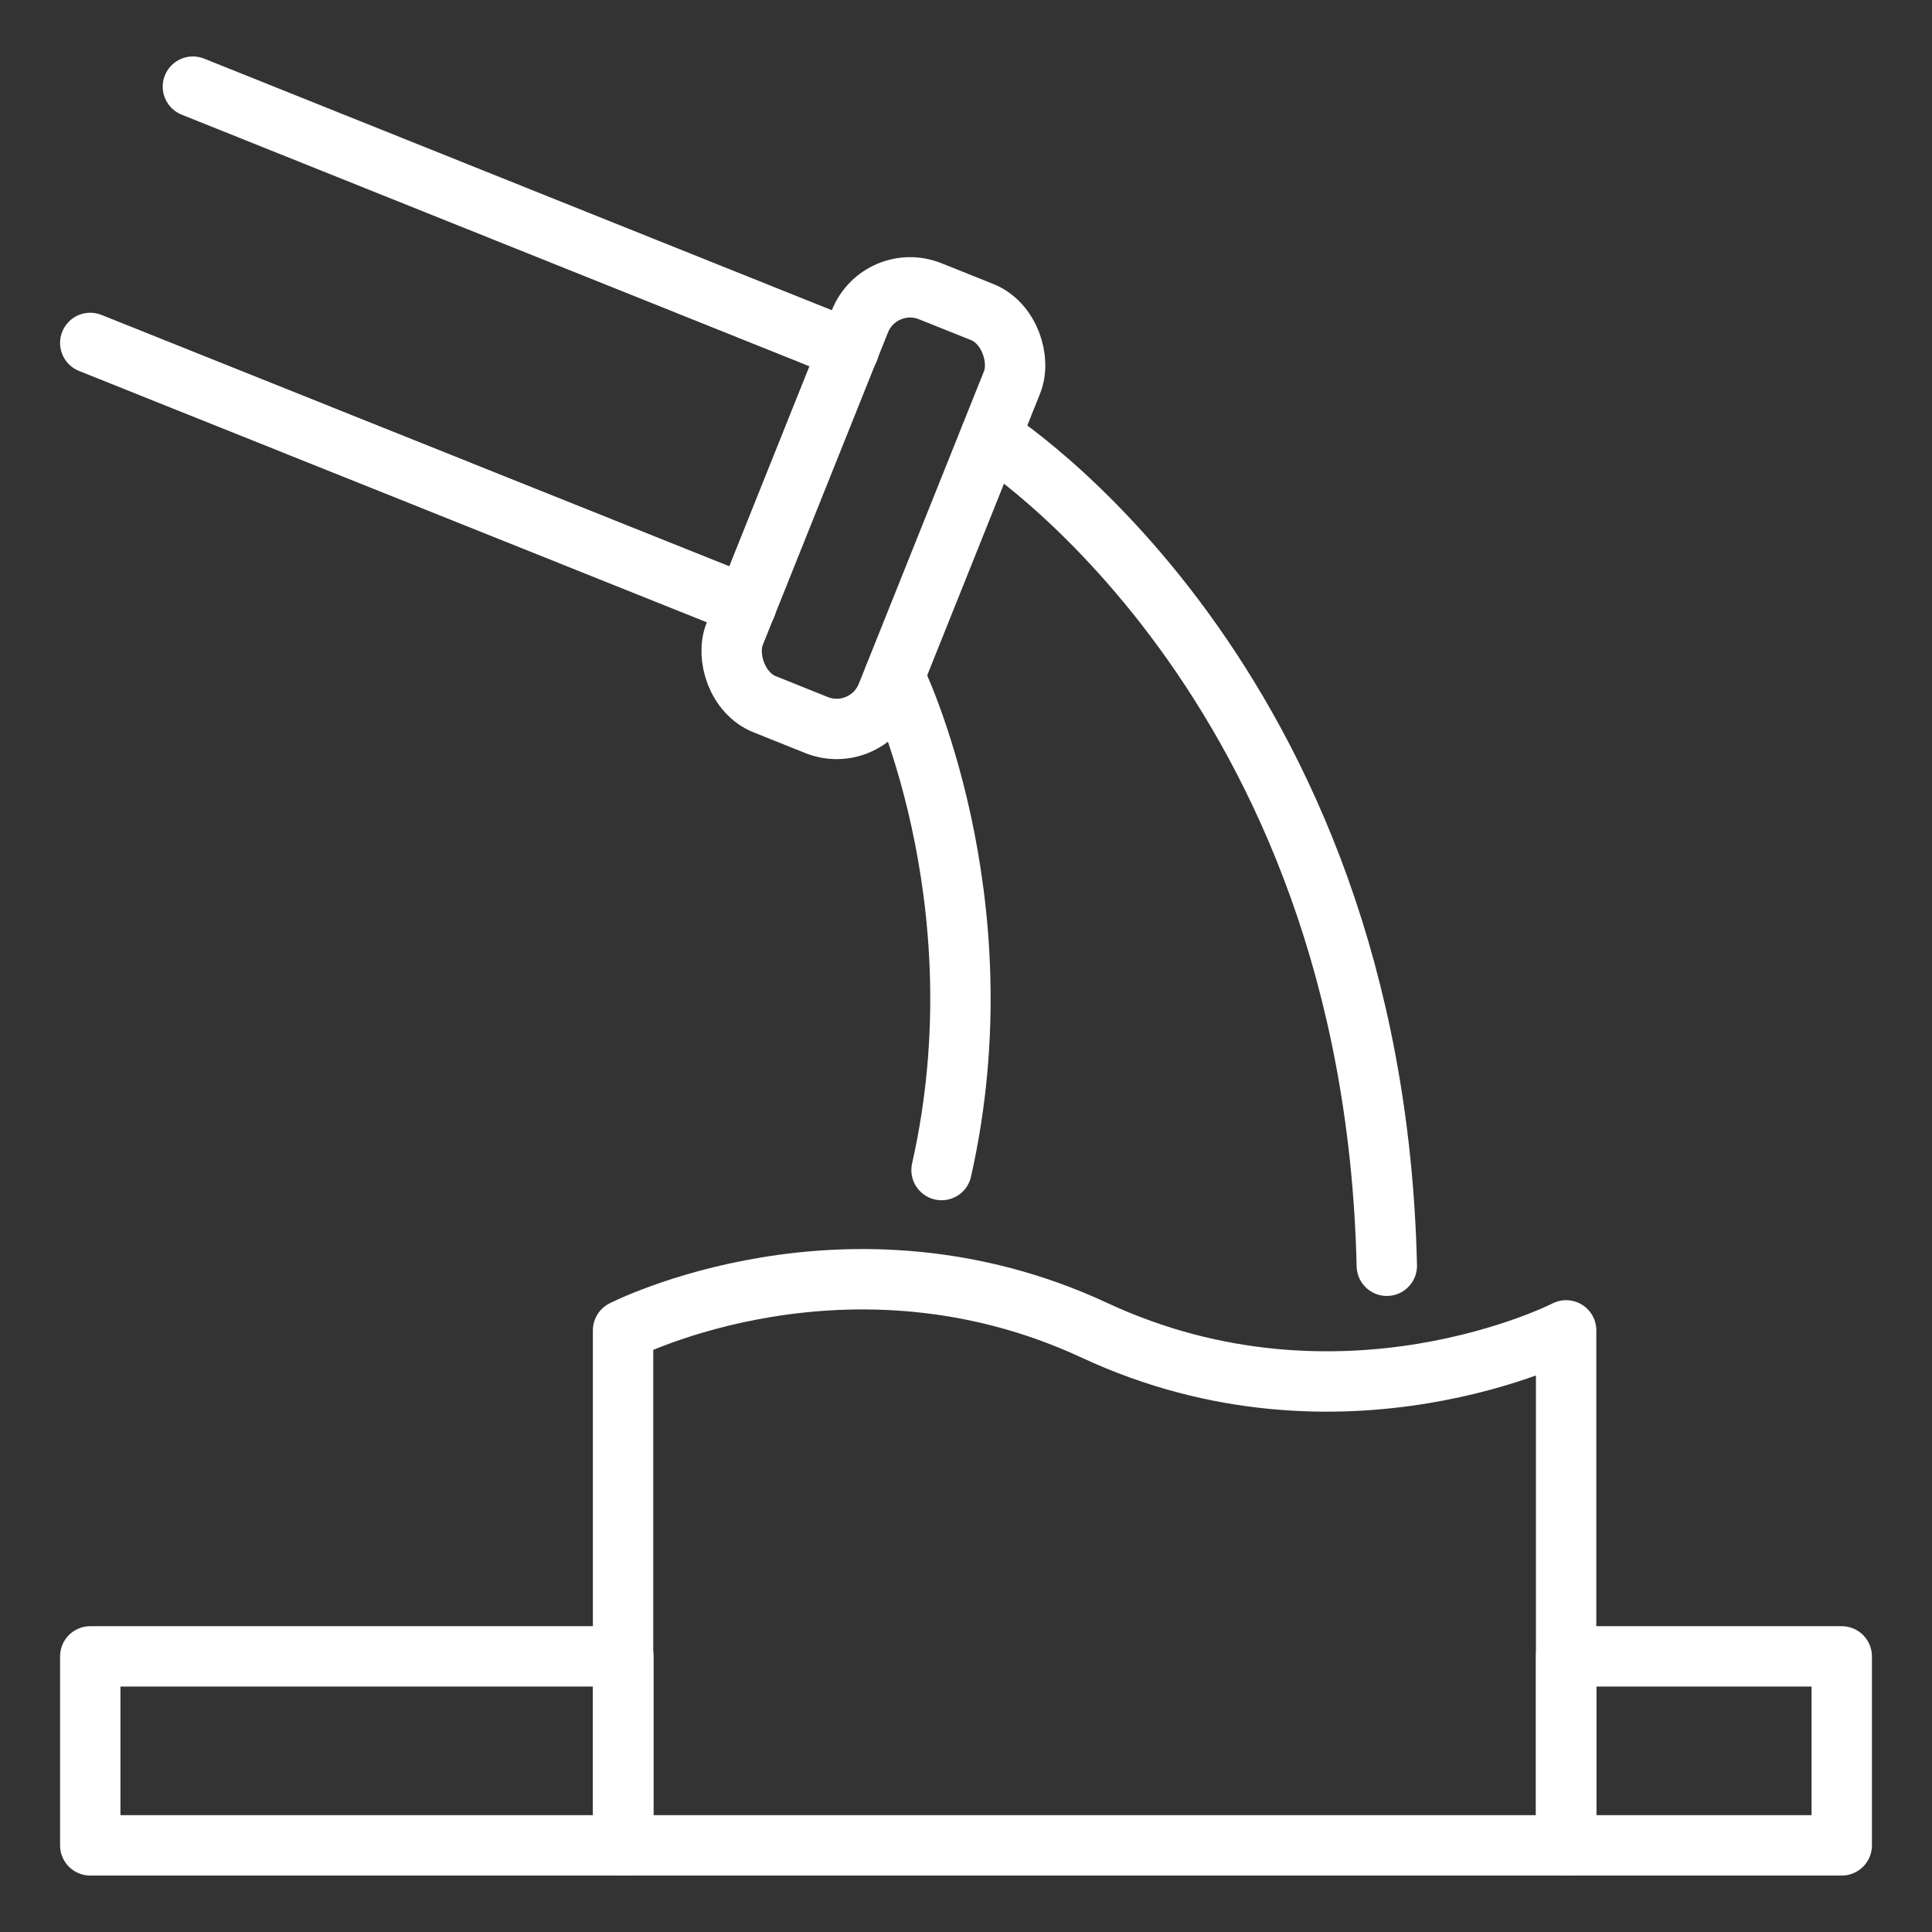
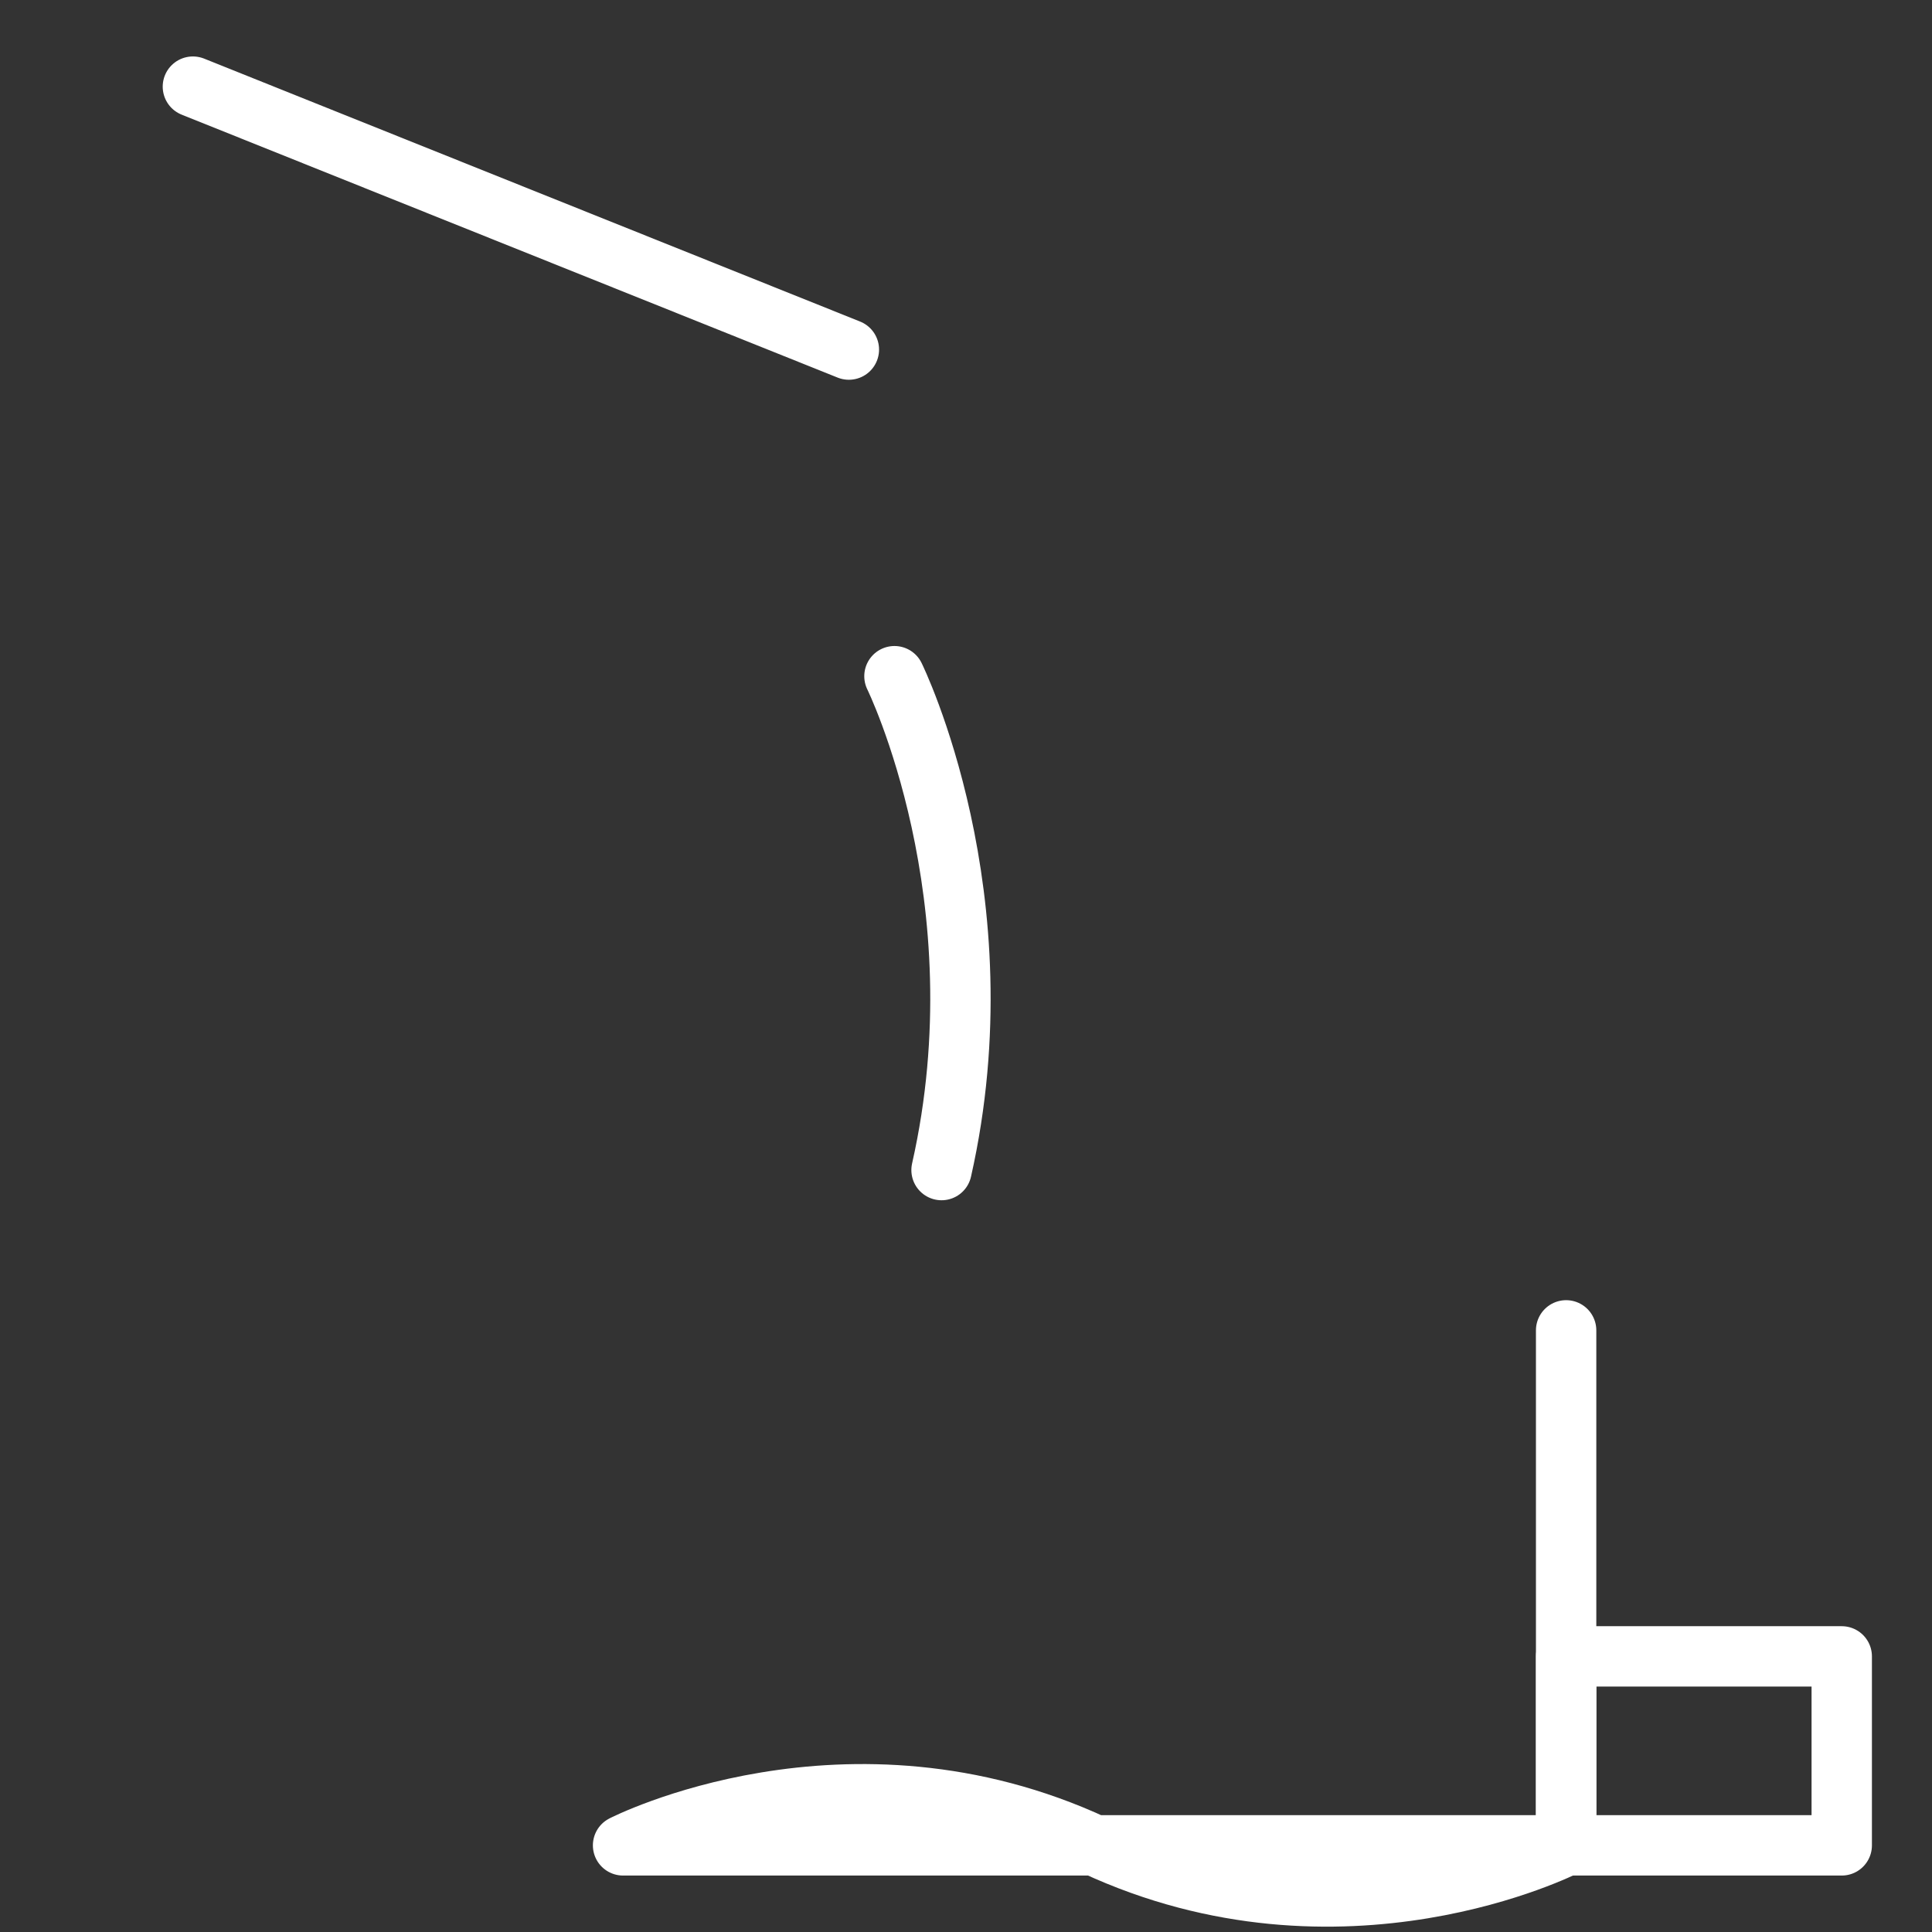
<svg xmlns="http://www.w3.org/2000/svg" id="Layer_1" viewBox="0 0 64 64">
  <rect x="0" y="0" width="64" height="64" fill="#333333" stroke="none" />
  <defs>
    <style>.cls-1{fill:none;stroke:#fff;stroke-linecap:round;stroke-linejoin:round;stroke-width:2px}</style>
  </defs>
-   <line class="cls-1" x1="24.72" y1="20.06" x2="2.99" y2="11.36" />
  <line class="cls-1" x1="28.12" y1="11.58" x2="6.39" y2="2.87" />
-   <rect class="cls-1" x="26.22" y="9.46" width="5.43" height="14.74" rx="1.79" ry="1.79" transform="translate(8.33 -9.55) rotate(21.83)" />
-   <path class="cls-1" d="M51.88 44.07v17.06H20.64V44.07s7.43-3.81 15.62.0 15.62.0 15.62.0z" />
-   <path class="cls-1" d="M32.81 14.46s12.68 7.95 13.13 27.47" />
+   <path class="cls-1" d="M51.88 44.07v17.06H20.64s7.43-3.81 15.62.0 15.62.0 15.62.0z" />
  <path class="cls-1" d="M29.63 22.4s3.6 7.32 1.56 16.36" />
-   <rect class="cls-1" x="2.99" y="54.87" width="17.66" height="6.26" />
  <rect class="cls-1" x="51.88" y="54.87" width="9.13" height="6.26" />
</svg>